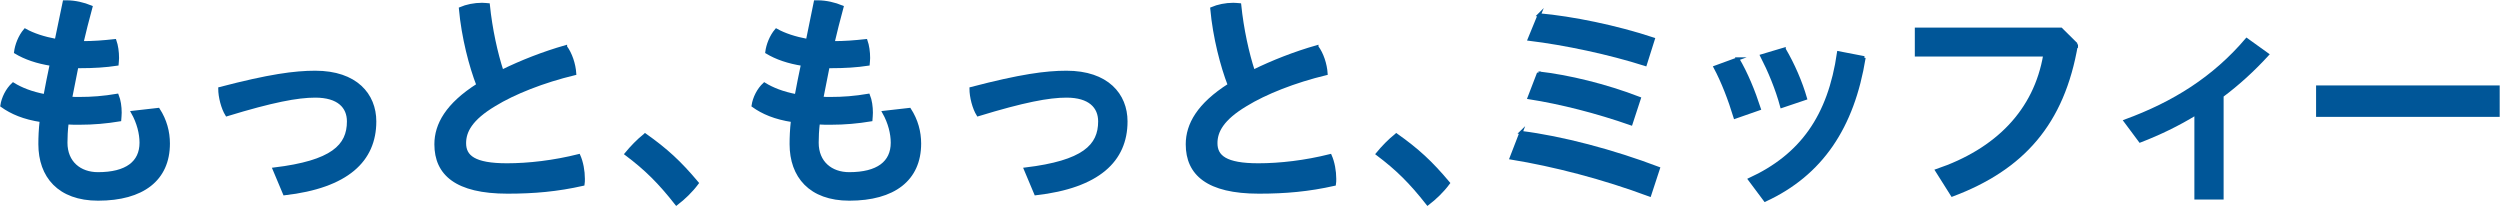
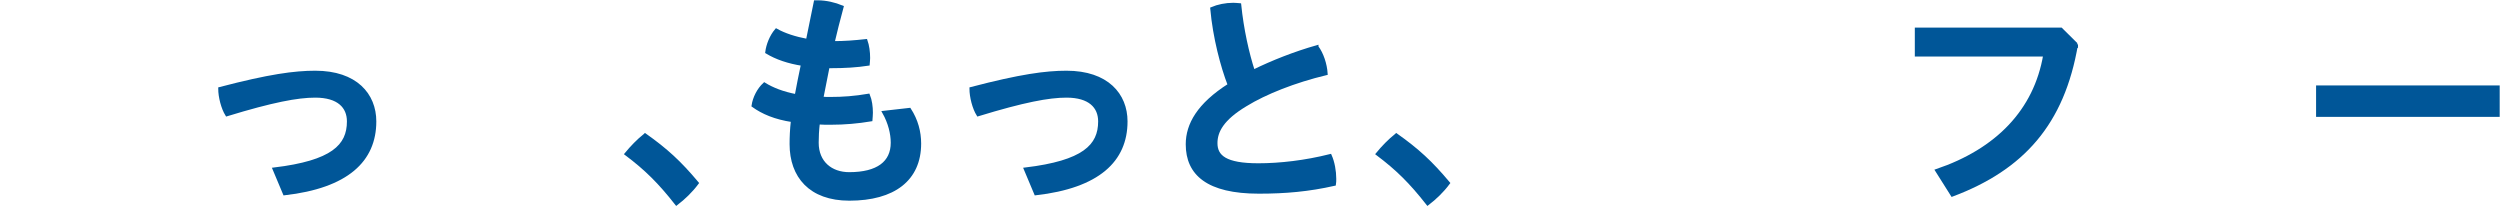
<svg xmlns="http://www.w3.org/2000/svg" width="206" height="17" viewBox="0 0 206 17" fill="none">
-   <path d="M6.33 5.489C6.161 6.341 5.957 7.362 5.813 8.095C6.029 8.119 6.269 8.119 6.51 8.119C7.567 8.119 8.527 8.047 9.656 7.855C9.825 8.263 9.897 8.804 9.897 9.284C9.897 9.488 9.873 9.692 9.861 9.872C8.768 10.053 7.699 10.149 6.546 10.149C6.197 10.149 5.837 10.149 5.525 10.125C5.453 10.749 5.429 11.29 5.429 11.758C5.429 13.403 6.582 14.316 8.071 14.316C10.437 14.316 11.626 13.391 11.626 11.758C11.626 11.013 11.41 10.113 10.929 9.26L13.043 9.02C13.62 9.908 13.872 10.869 13.872 11.83C13.872 14.785 11.746 16.406 8.083 16.406C4.864 16.406 3.291 14.52 3.291 11.878C3.291 11.302 3.315 10.689 3.399 9.932C1.97 9.716 0.961 9.284 0.156 8.707C0.252 8.059 0.601 7.374 1.081 6.93C1.742 7.338 2.582 7.675 3.711 7.891C3.855 7.074 4.048 6.173 4.228 5.297C3.063 5.116 2.078 4.78 1.285 4.3C1.357 3.711 1.634 2.991 2.066 2.486C2.726 2.858 3.603 3.147 4.636 3.339L5.297 0.156H5.501C6.161 0.156 6.894 0.324 7.495 0.576C7.194 1.669 6.954 2.654 6.75 3.519C7.699 3.519 8.491 3.459 9.464 3.351C9.608 3.759 9.68 4.276 9.68 4.78C9.68 4.948 9.656 5.116 9.644 5.285C8.696 5.429 7.735 5.489 6.57 5.489H6.306H6.33Z" fill="#005698" stroke="#005698" stroke-width="0.26" stroke-miterlimit="10" />
  <path d="M22.591 13.932C27.395 13.355 28.716 12.022 28.716 10.005C28.716 8.804 27.9 7.915 25.978 7.915C24.513 7.915 22.459 8.299 18.688 9.452C18.352 8.912 18.111 7.987 18.111 7.302C22.195 6.233 24.285 5.957 25.978 5.957C29.329 5.957 30.878 7.807 30.878 10.005C30.878 13.223 28.596 15.373 23.444 15.962L22.591 13.932Z" fill="#005698" stroke="#005698" stroke-width="0.26" stroke-miterlimit="10" />
-   <path d="M46.6 3.867C47.02 4.42 47.309 5.297 47.357 6.065C44.762 6.69 42.36 7.639 40.739 8.635C38.793 9.8 38.277 10.833 38.277 11.794C38.277 12.899 39.057 13.584 41.772 13.584C43.561 13.584 45.639 13.343 47.693 12.827C47.933 13.367 48.065 14.088 48.065 14.737C48.065 14.881 48.065 15.037 48.041 15.181C45.915 15.661 44.006 15.829 41.82 15.829C37.604 15.829 35.923 14.328 35.923 11.89C35.923 10.257 36.848 8.611 39.382 7.002C38.793 5.489 38.157 3.099 37.941 0.709C38.445 0.492 39.082 0.36 39.718 0.36C39.886 0.36 40.066 0.384 40.234 0.396C40.439 2.414 40.883 4.408 41.364 5.873C42.949 5.092 44.786 4.372 46.6 3.855V3.867Z" fill="#005698" stroke="#005698" stroke-width="0.26" stroke-miterlimit="10" />
  <path d="M53.157 11.121C54.899 12.358 55.992 13.355 57.445 15.085C56.965 15.733 56.352 16.322 55.74 16.79C54.334 15.001 53.242 13.92 51.596 12.683C52.041 12.142 52.581 11.578 53.145 11.133L53.157 11.121Z" fill="#005698" stroke="#005698" stroke-width="0.26" stroke-miterlimit="10" />
  <path d="M68.23 5.489C68.062 6.341 67.858 7.362 67.714 8.095C67.93 8.119 68.17 8.119 68.411 8.119C69.468 8.119 70.428 8.047 71.557 7.855C71.725 8.263 71.797 8.804 71.797 9.284C71.797 9.488 71.773 9.692 71.761 9.872C70.668 10.053 69.6 10.149 68.447 10.149C68.098 10.149 67.738 10.149 67.426 10.125C67.354 10.749 67.33 11.29 67.33 11.758C67.33 13.403 68.483 14.316 69.972 14.316C72.338 14.316 73.527 13.391 73.527 11.758C73.527 11.013 73.311 10.113 72.83 9.26L74.944 9.02C75.521 9.908 75.773 10.869 75.773 11.83C75.773 14.785 73.647 16.406 69.984 16.406C66.765 16.406 65.192 14.52 65.192 11.878C65.192 11.302 65.216 10.689 65.3 9.932C63.871 9.716 62.862 9.284 62.057 8.707C62.153 8.059 62.502 7.374 62.982 6.93C63.642 7.338 64.483 7.675 65.612 7.891C65.756 7.074 65.948 6.173 66.129 5.297C64.964 5.116 63.979 4.78 63.186 4.3C63.258 3.711 63.534 2.991 63.967 2.486C64.627 2.858 65.504 3.147 66.537 3.339L67.186 0.156H67.39C68.05 0.156 68.783 0.324 69.383 0.576C69.083 1.669 68.843 2.654 68.639 3.519C69.588 3.519 70.38 3.459 71.353 3.351C71.497 3.759 71.569 4.276 71.569 4.78C71.569 4.948 71.545 5.116 71.533 5.285C70.584 5.429 69.624 5.489 68.459 5.489H68.194H68.23Z" fill="#005698" stroke="#005698" stroke-width="0.26" stroke-miterlimit="10" />
  <path d="M84.492 13.932C89.296 13.355 90.617 12.022 90.617 10.005C90.617 8.804 89.801 7.915 87.879 7.915C86.414 7.915 84.36 8.299 80.589 9.452C80.252 8.912 80.012 7.987 80.012 7.302C84.096 6.233 86.186 5.957 87.879 5.957C91.23 5.957 92.779 7.807 92.779 10.005C92.779 13.223 90.497 15.373 85.345 15.962L84.492 13.932Z" fill="#005698" stroke="#005698" stroke-width="0.26" stroke-miterlimit="10" />
  <path d="M108.513 3.867C108.933 4.42 109.221 5.297 109.269 6.065C106.675 6.69 104.273 7.639 102.652 8.635C100.706 9.8 100.189 10.833 100.189 11.794C100.189 12.899 100.97 13.584 103.684 13.584C105.474 13.584 107.552 13.343 109.606 12.827C109.846 13.367 109.978 14.088 109.978 14.737C109.978 14.881 109.978 15.037 109.954 15.181C107.828 15.661 105.918 15.829 103.732 15.829C99.517 15.829 97.835 14.328 97.835 11.89C97.835 10.257 98.76 8.611 101.294 7.002C100.706 5.489 100.069 3.099 99.853 0.709C100.358 0.492 100.994 0.36 101.631 0.36C101.799 0.36 101.979 0.384 102.147 0.396C102.351 2.414 102.796 4.408 103.276 5.873C104.861 5.092 106.699 4.372 108.513 3.855V3.867Z" fill="#005698" stroke="#005698" stroke-width="0.26" stroke-miterlimit="10" />
  <path d="M115.058 11.121C116.8 12.358 117.893 13.355 119.346 15.085C118.866 15.733 118.253 16.322 117.641 16.79C116.235 15.001 115.142 13.92 113.497 12.683C113.941 12.142 114.482 11.578 115.046 11.133L115.058 11.121Z" fill="#005698" stroke="#005698" stroke-width="0.26" stroke-miterlimit="10" />
-   <path d="M125.327 10.917C128.714 11.338 132.918 12.455 136.653 13.872L135.932 16.07C132.101 14.64 128.053 13.596 124.522 13.019L125.339 10.905L125.327 10.917ZM126.828 1.225C129.543 1.465 133.194 2.21 136.232 3.219L135.572 5.309C132.593 4.36 128.966 3.591 126.012 3.231L126.84 1.213L126.828 1.225ZM126.768 6.017C129.23 6.293 132.305 7.038 135.079 8.107L134.395 10.197C131.585 9.212 128.606 8.455 126 8.047L126.78 6.017H126.768Z" fill="#005698" stroke="#005698" stroke-width="0.26" stroke-miterlimit="10" />
-   <path d="M143.186 4.852C143.895 6.041 144.495 7.518 144.964 8.96L142.97 9.656C142.526 8.191 141.949 6.702 141.325 5.537L143.198 4.852H143.186ZM153.599 4.756C152.674 10.473 150.08 14.352 145.444 16.49L144.171 14.785C148.423 12.827 150.741 9.608 151.497 4.348L153.611 4.756H153.599ZM147.018 4.059C147.762 5.321 148.387 6.774 148.771 8.107L146.813 8.767C146.429 7.326 145.793 5.813 145.168 4.6L147.018 4.047V4.059Z" fill="#005698" stroke="#005698" stroke-width="0.26" stroke-miterlimit="10" />
  <path d="M171.098 3.651C169.993 10.185 166.654 13.896 160.865 16.07L159.592 14.052C164.552 12.371 167.711 9.128 168.492 4.528H157.911V2.402H169.825L171.098 3.663V3.651Z" fill="#005698" stroke="#005698" stroke-width="0.26" stroke-miterlimit="10" />
-   <path d="M183.096 16.31H180.947V9.356C179.481 10.257 177.932 11.001 176.347 11.614L175.122 9.969C179.121 8.503 182.412 6.45 185.126 3.267L186.832 4.492C185.667 5.765 184.43 6.894 183.096 7.891V16.31Z" fill="#005698" stroke="#005698" stroke-width="0.26" stroke-miterlimit="10" />
  <path d="M205.844 7.17V9.5H190.975V7.17H205.844Z" fill="#005698" stroke="#005698" stroke-width="0.26" stroke-miterlimit="10" />
</svg>